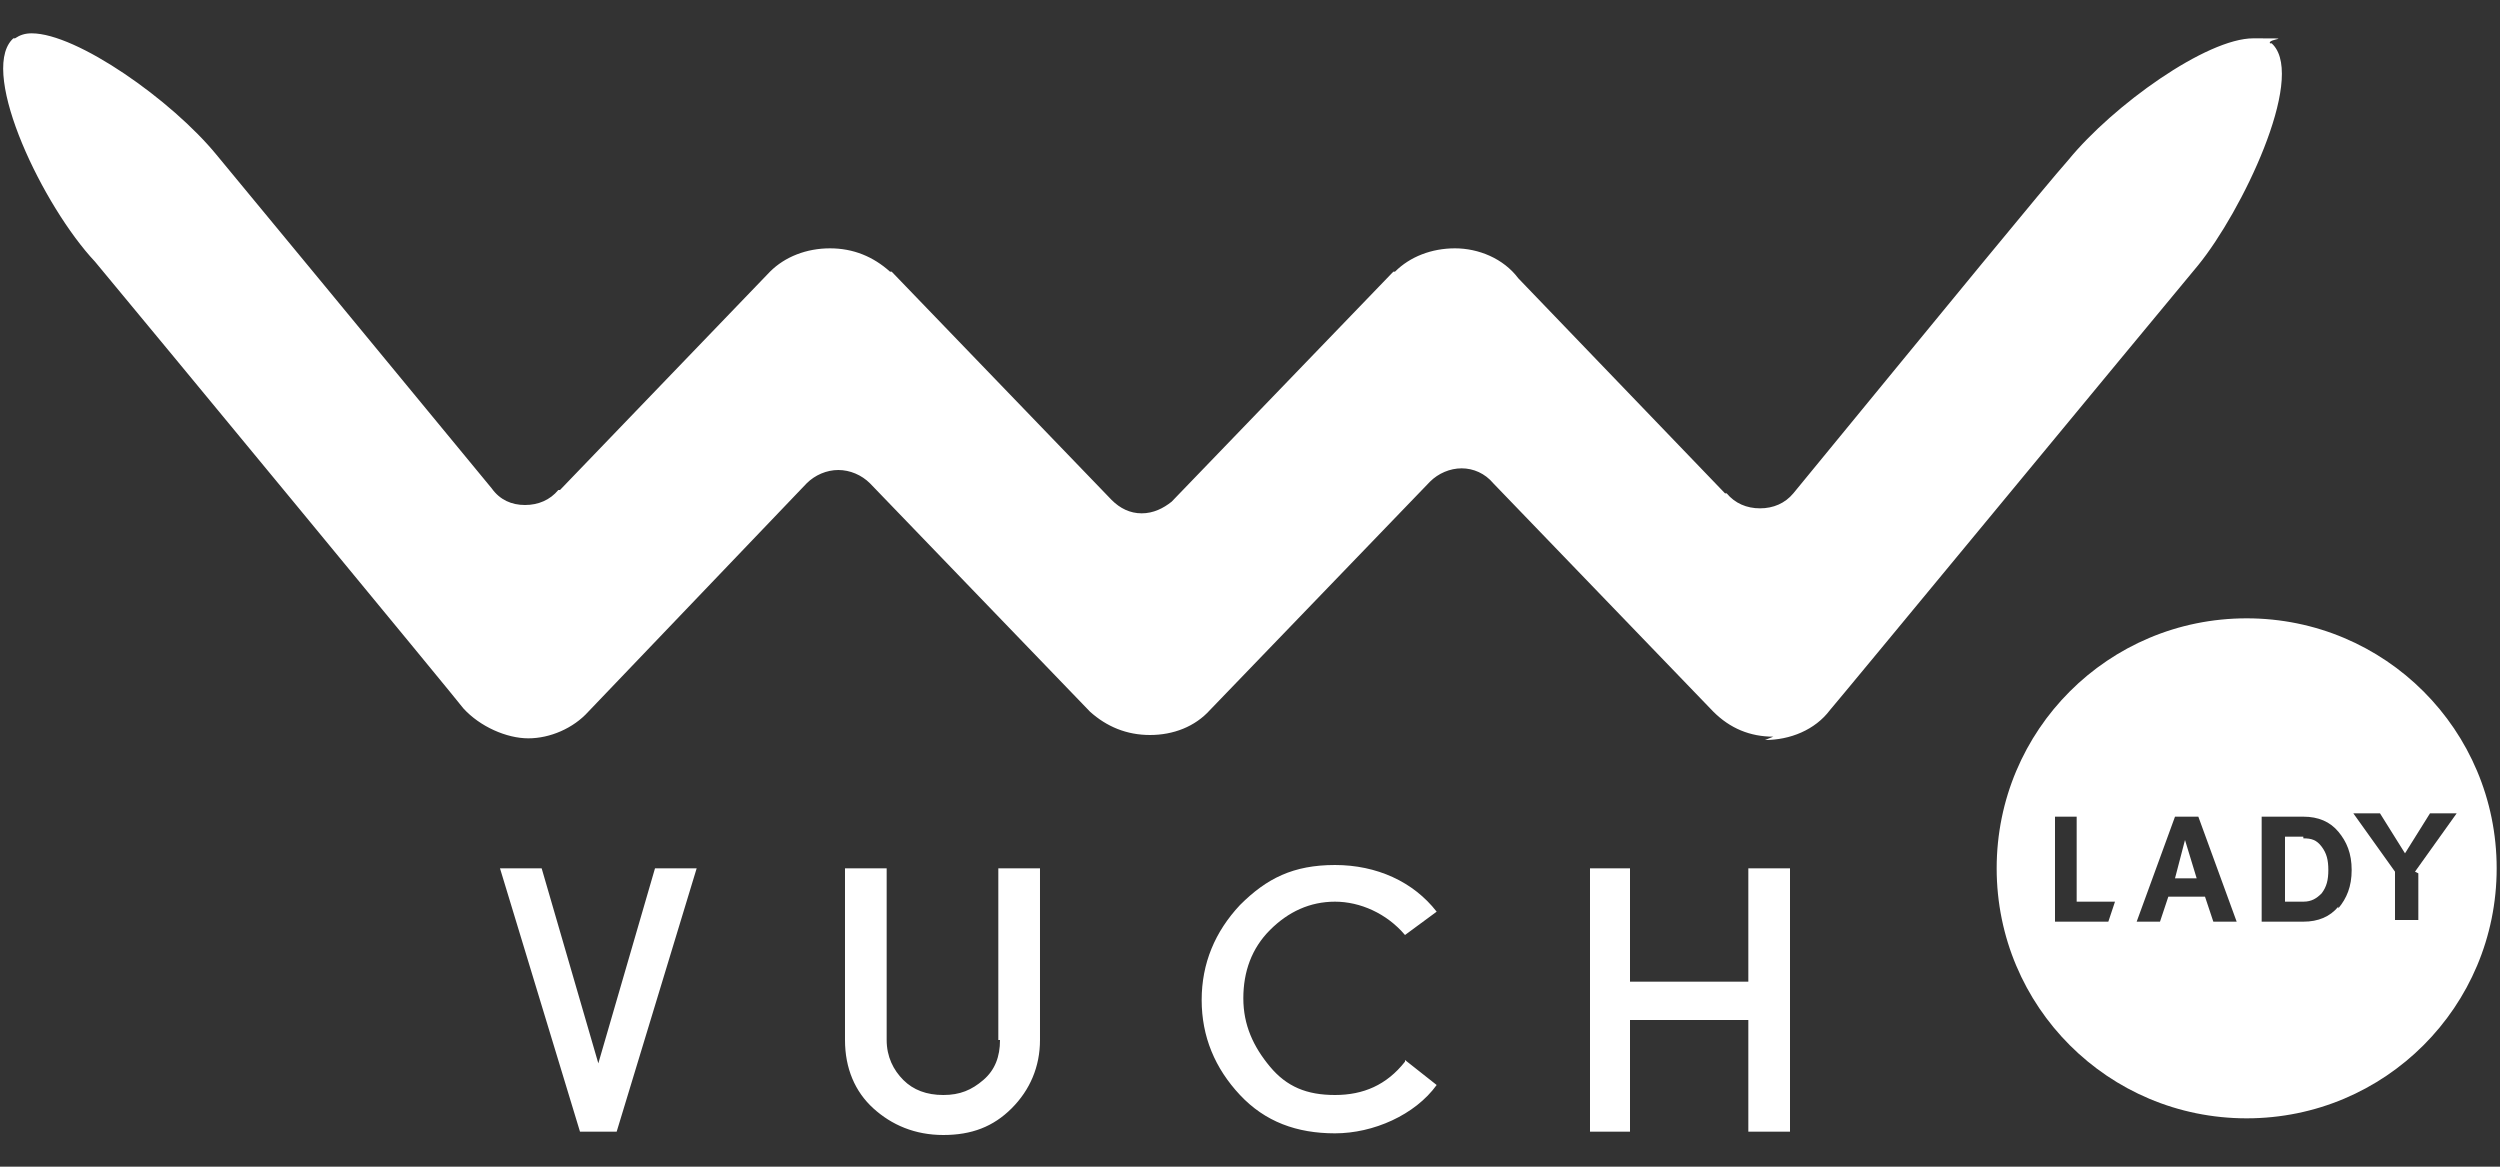
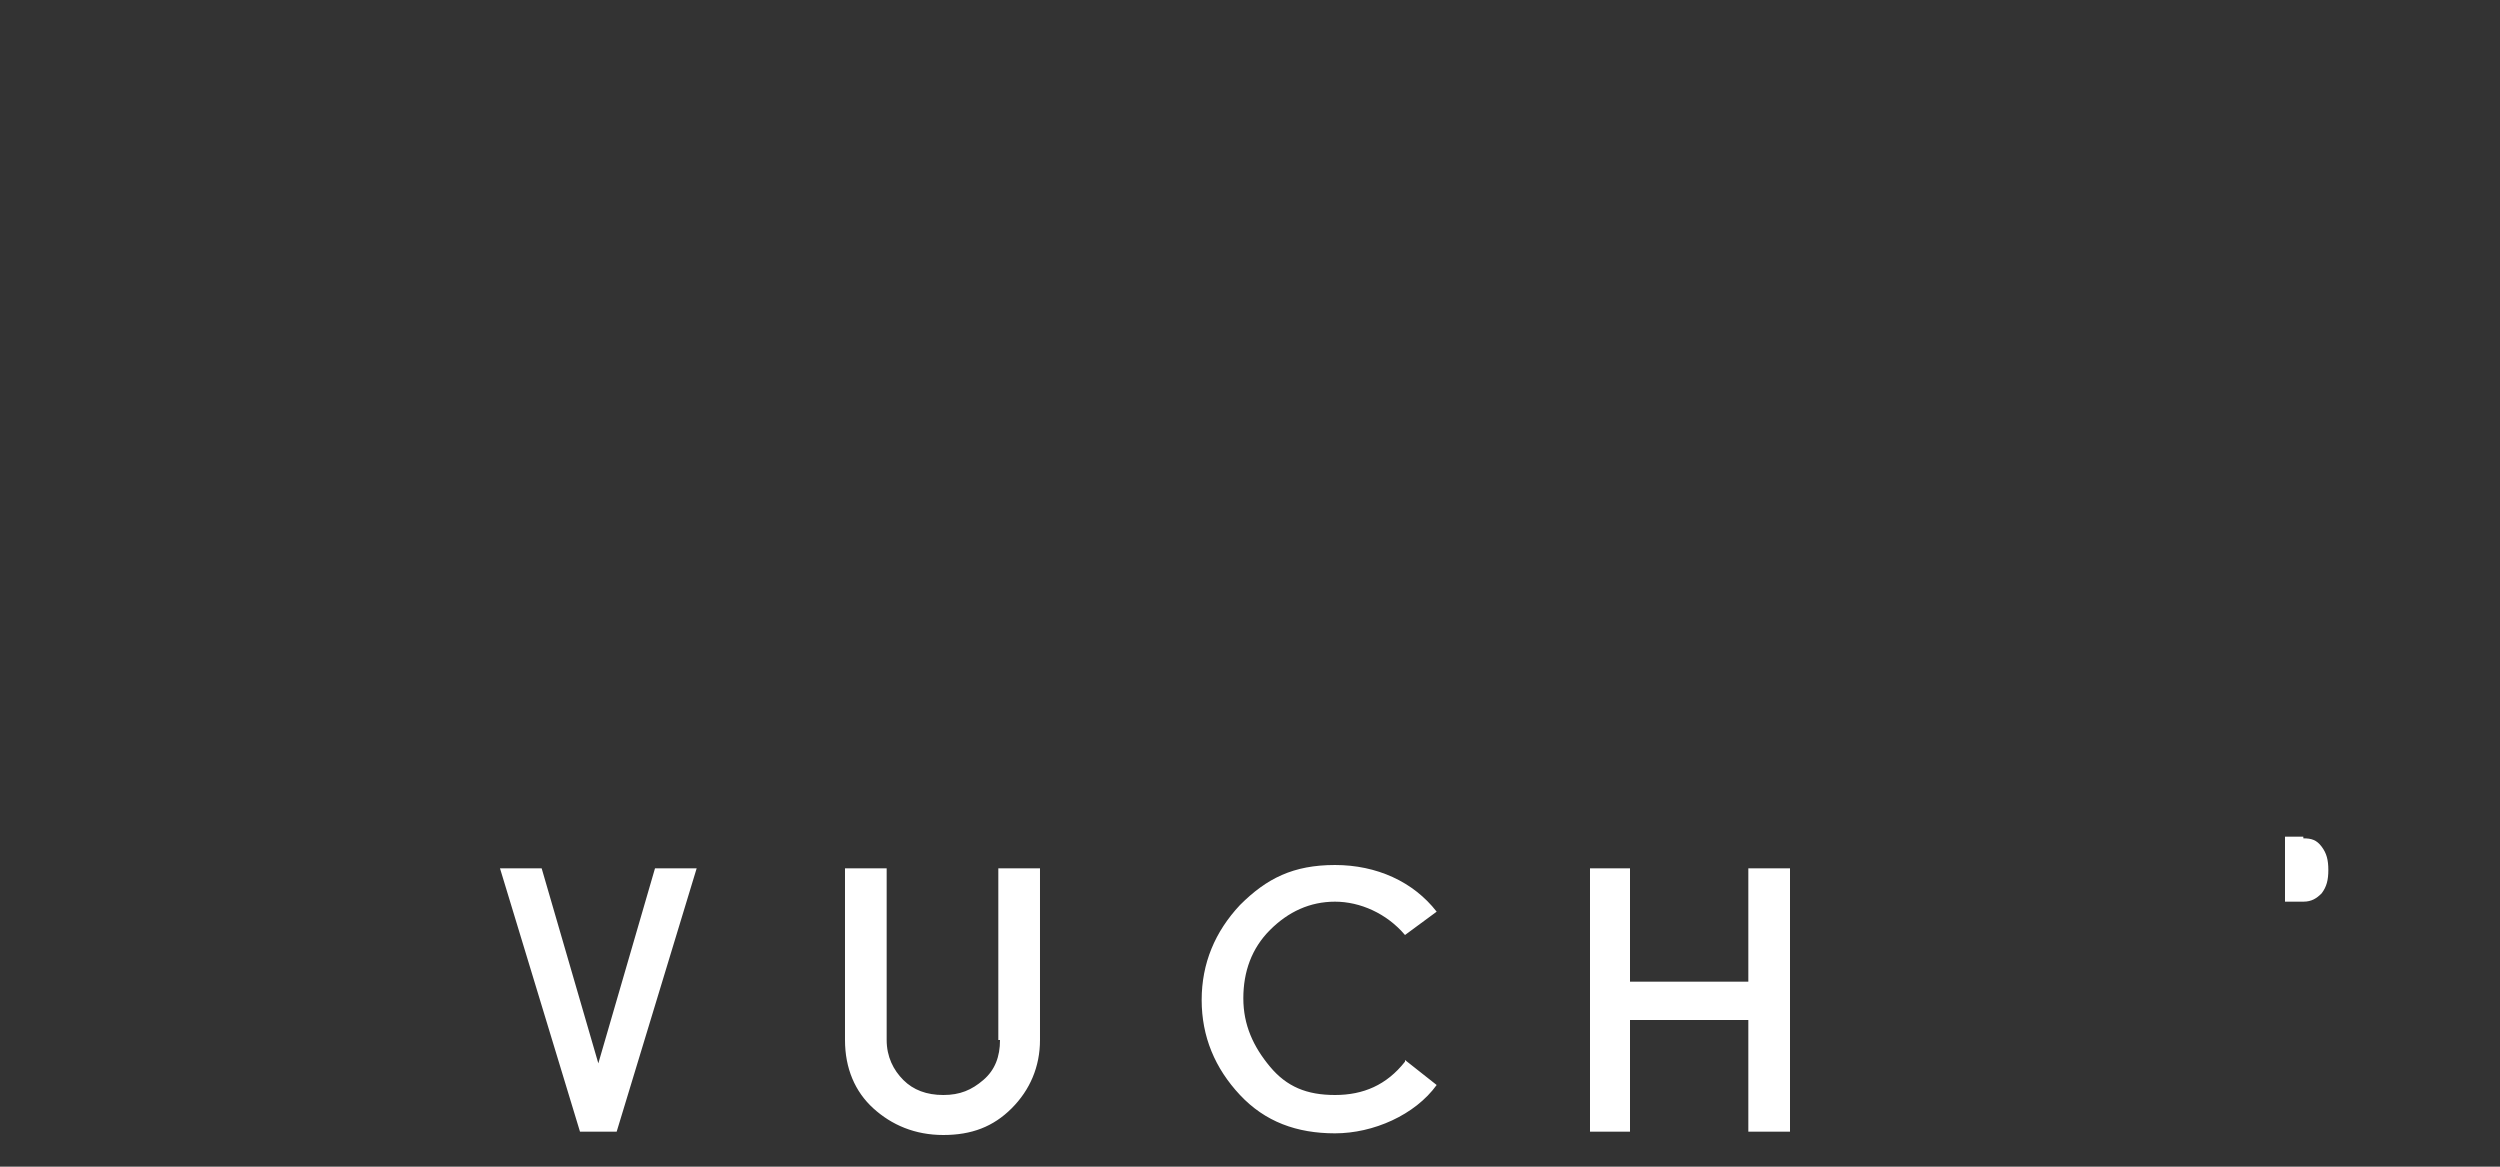
<svg xmlns="http://www.w3.org/2000/svg" id="Vrstva_1" width="150" height="70" version="1.1" viewBox="0 0 150 70">
  <rect x="0" y="0" width="150" height="70" fill="#333333" stroke="none" />
  <defs>
    <style>
      .st0 {
        fill: #fff;
      }
    </style>
  </defs>
  <g>
-     <polygon class="st0" points="130.5 52.7 131.8 52.7 131.1 50.4 130.5 52.7" />
-     <path class="st0" d="M134.8,37.1c-8.3,0-15,6.7-15,15s6.7,15,15,15,15-6.7,15-15-6.7-15-15-15ZM126.5,55.3h-3.2v-6.3h1.3v5.1h2.3l-.4,1.2h0ZM132.8,55.3l-.5-1.5h-2.2l-.5,1.5h-1.4l2.3-6.3h1.4l2.3,6.3h-1.4,0ZM140.3,54.4c-.5.6-1.2.9-2.1.9h-2.5v-6.3h2.5c.9,0,1.6.3,2.1.9.5.6.8,1.3.8,2.3s-.3,1.7-.8,2.3h0ZM145.1,52.4v2.8h-1.4v-2.9l-2.5-3.5h1.6l1.5,2.4,1.5-2.4h1.6l-2.5,3.5h0Z" />
-     <path class="st0" d="M138.2,50.2h-1.1v3.9h1.1c.5,0,.8-.2,1.1-.5.3-.4.4-.8.4-1.4s-.1-1-.4-1.4c-.3-.4-.6-.5-1.1-.5h0Z" />
+     <path class="st0" d="M138.2,50.2h-1.1v3.9h1.1c.5,0,.8-.2,1.1-.5.3-.4.4-.8.4-1.4s-.1-1-.4-1.4c-.3-.4-.6-.5-1.1-.5Z" />
  </g>
-   <path class="st0" d="M106.4,44.2c-1.4,0-2.6-.5-3.6-1.5,0,0,0,0,0,0l-13.2-13.7h0c-.5-.6-1.2-.9-1.9-.9s-1.4.3-1.9.8l-13.2,13.7h0c-.9,1-2.2,1.5-3.6,1.5s-2.6-.5-3.6-1.4c0,0,0,0,0,0l-13.2-13.7s0,0,0,0c-.5-.5-1.2-.8-1.9-.8s-1.4.3-1.9.8c0,0,0,0,0,0l-13.1,13.7h0c-.9,1-2.3,1.6-3.6,1.6s-2.9-.7-3.9-1.8h0c-.2-.3-19.1-23.2-22.1-26.8C2.6,12.4-1.2,4.5.7,2.4c0,0,0,0,.1-.1h0s0,0,.1,0c.3-.2.6-.3,1-.3,2.7,0,8.4,4,11.1,7.3,1.9,2.3,10,12.1,16.5,20h0c.5.7,1.2,1,2,1s1.5-.3,2-.9c0,0,0,0,.1,0l12.6-13.1s0,0,0,0c.9-.9,2.2-1.4,3.6-1.4s2.6.5,3.6,1.4c0,0,0,0,.1,0l13.2,13.7s0,0,0,0c.5.5,1.1.8,1.8.8s1.3-.3,1.8-.7c0,0,0,0,0,0l13.3-13.8s0,0,.1,0c.9-.9,2.2-1.4,3.6-1.4s2.9.6,3.8,1.8l12.4,12.9s0,0,.1,0c.5.6,1.2.9,2,.9s1.5-.3,2-.9h0c9.6-11.7,15-18.3,16.5-20,2.7-3.3,8.3-7.3,11.1-7.3s.8,0,1,.3c0,0,0,0,.1,0h0s0,0,.1.1c1.9,2.1-1.9,10-4.5,13.2-3,3.6-21.9,26.5-22.1,26.7h0c-.9,1.2-2.4,1.8-3.9,1.8" />
  <path class="st0" d="M34.7,67.9h2.3l4.8-15.8h-2.5l-3.4,11.7-3.4-11.7h-2.5l4.8,15.8h0ZM60,62.4c0,1-.3,1.8-1,2.4-.7.6-1.4.9-2.4.9s-1.8-.3-2.4-.9-1-1.4-1-2.4v-10.3h-2.5v10.3c0,1.7.6,3.1,1.7,4.1,1.1,1,2.5,1.6,4.2,1.6s3-.5,4.1-1.6c1.1-1.1,1.7-2.5,1.7-4.1v-10.3h-2.5v10.3h0ZM84.3,63.7c-1.1,1.4-2.5,2-4.2,2s-2.9-.5-3.9-1.7-1.6-2.5-1.6-4.1.5-3,1.6-4.1,2.4-1.7,3.9-1.7,3.1.7,4.2,2l1.9-1.4c-1.4-1.8-3.6-2.8-6.1-2.8s-4.1.8-5.7,2.4c-1.5,1.6-2.3,3.5-2.3,5.7s.8,4.1,2.3,5.7c1.5,1.6,3.4,2.3,5.7,2.3s4.8-1.1,6.1-2.9l-1.9-1.5h0c0,.1,0,0,0,0ZM104.9,58.9h-7.1v-6.8h-2.4v15.8h2.4v-6.7h7.1v6.7h2.5v-15.8h-2.5v6.8h0Z" />
</svg>